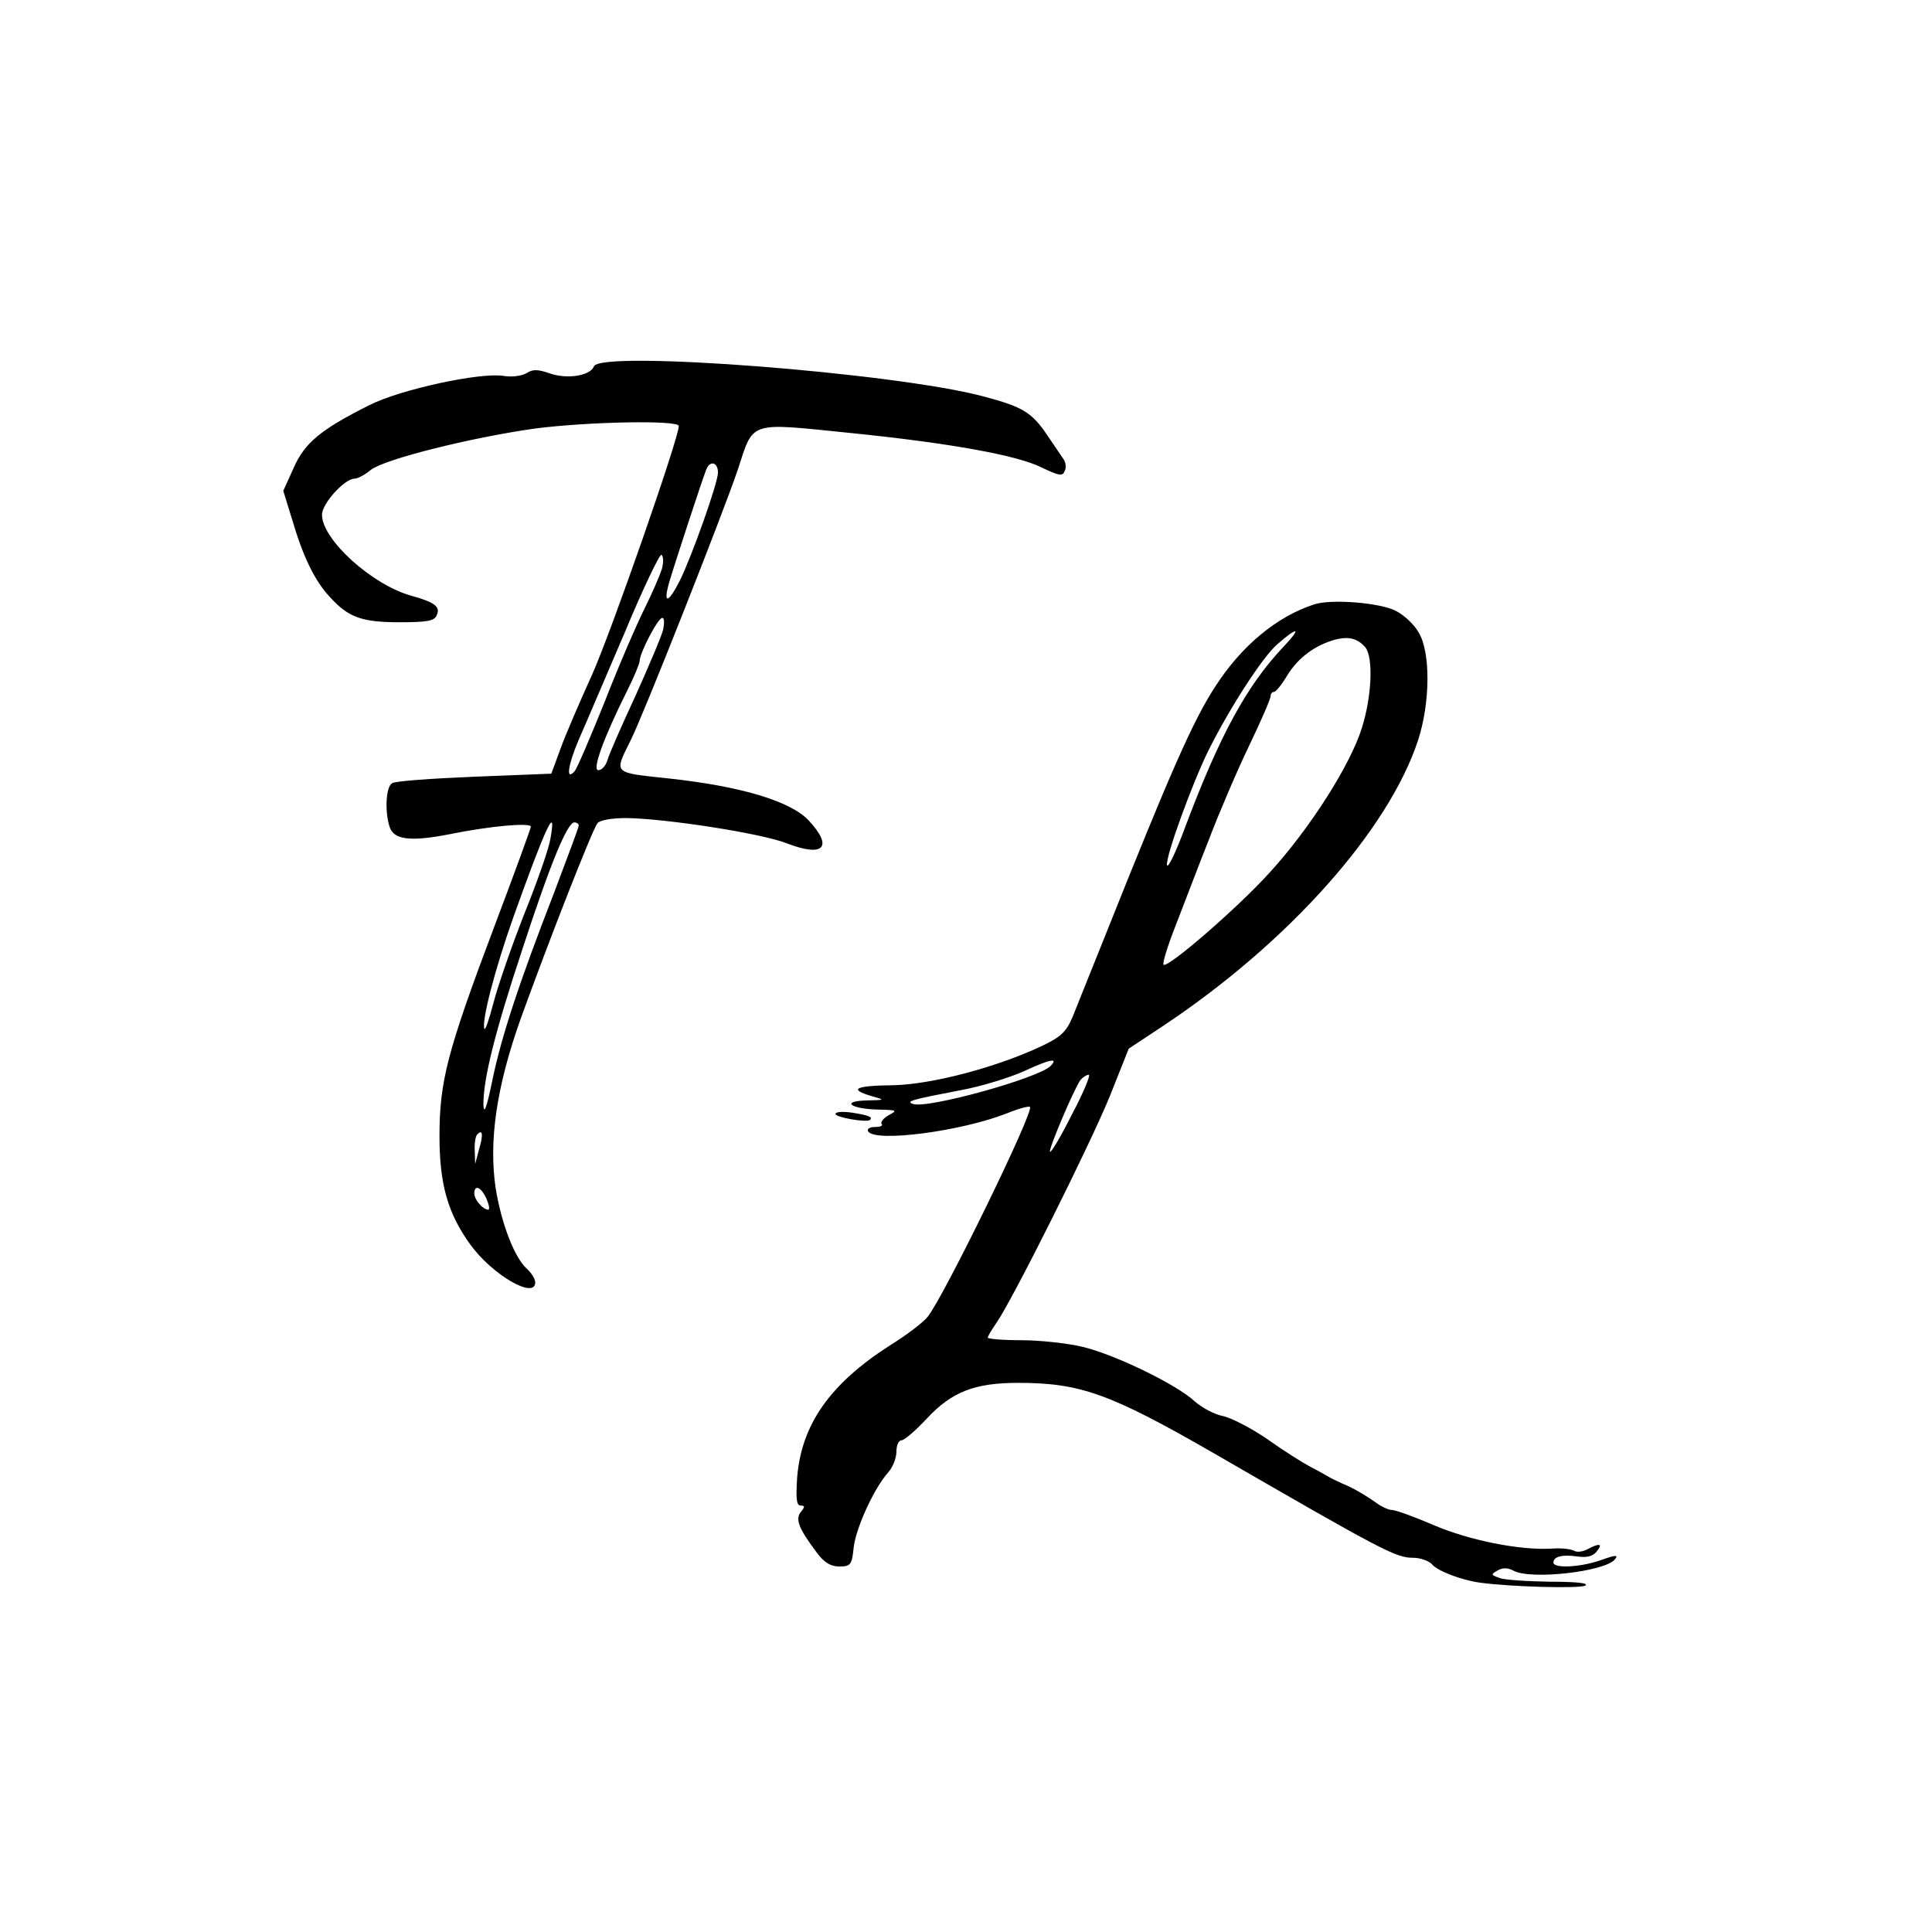
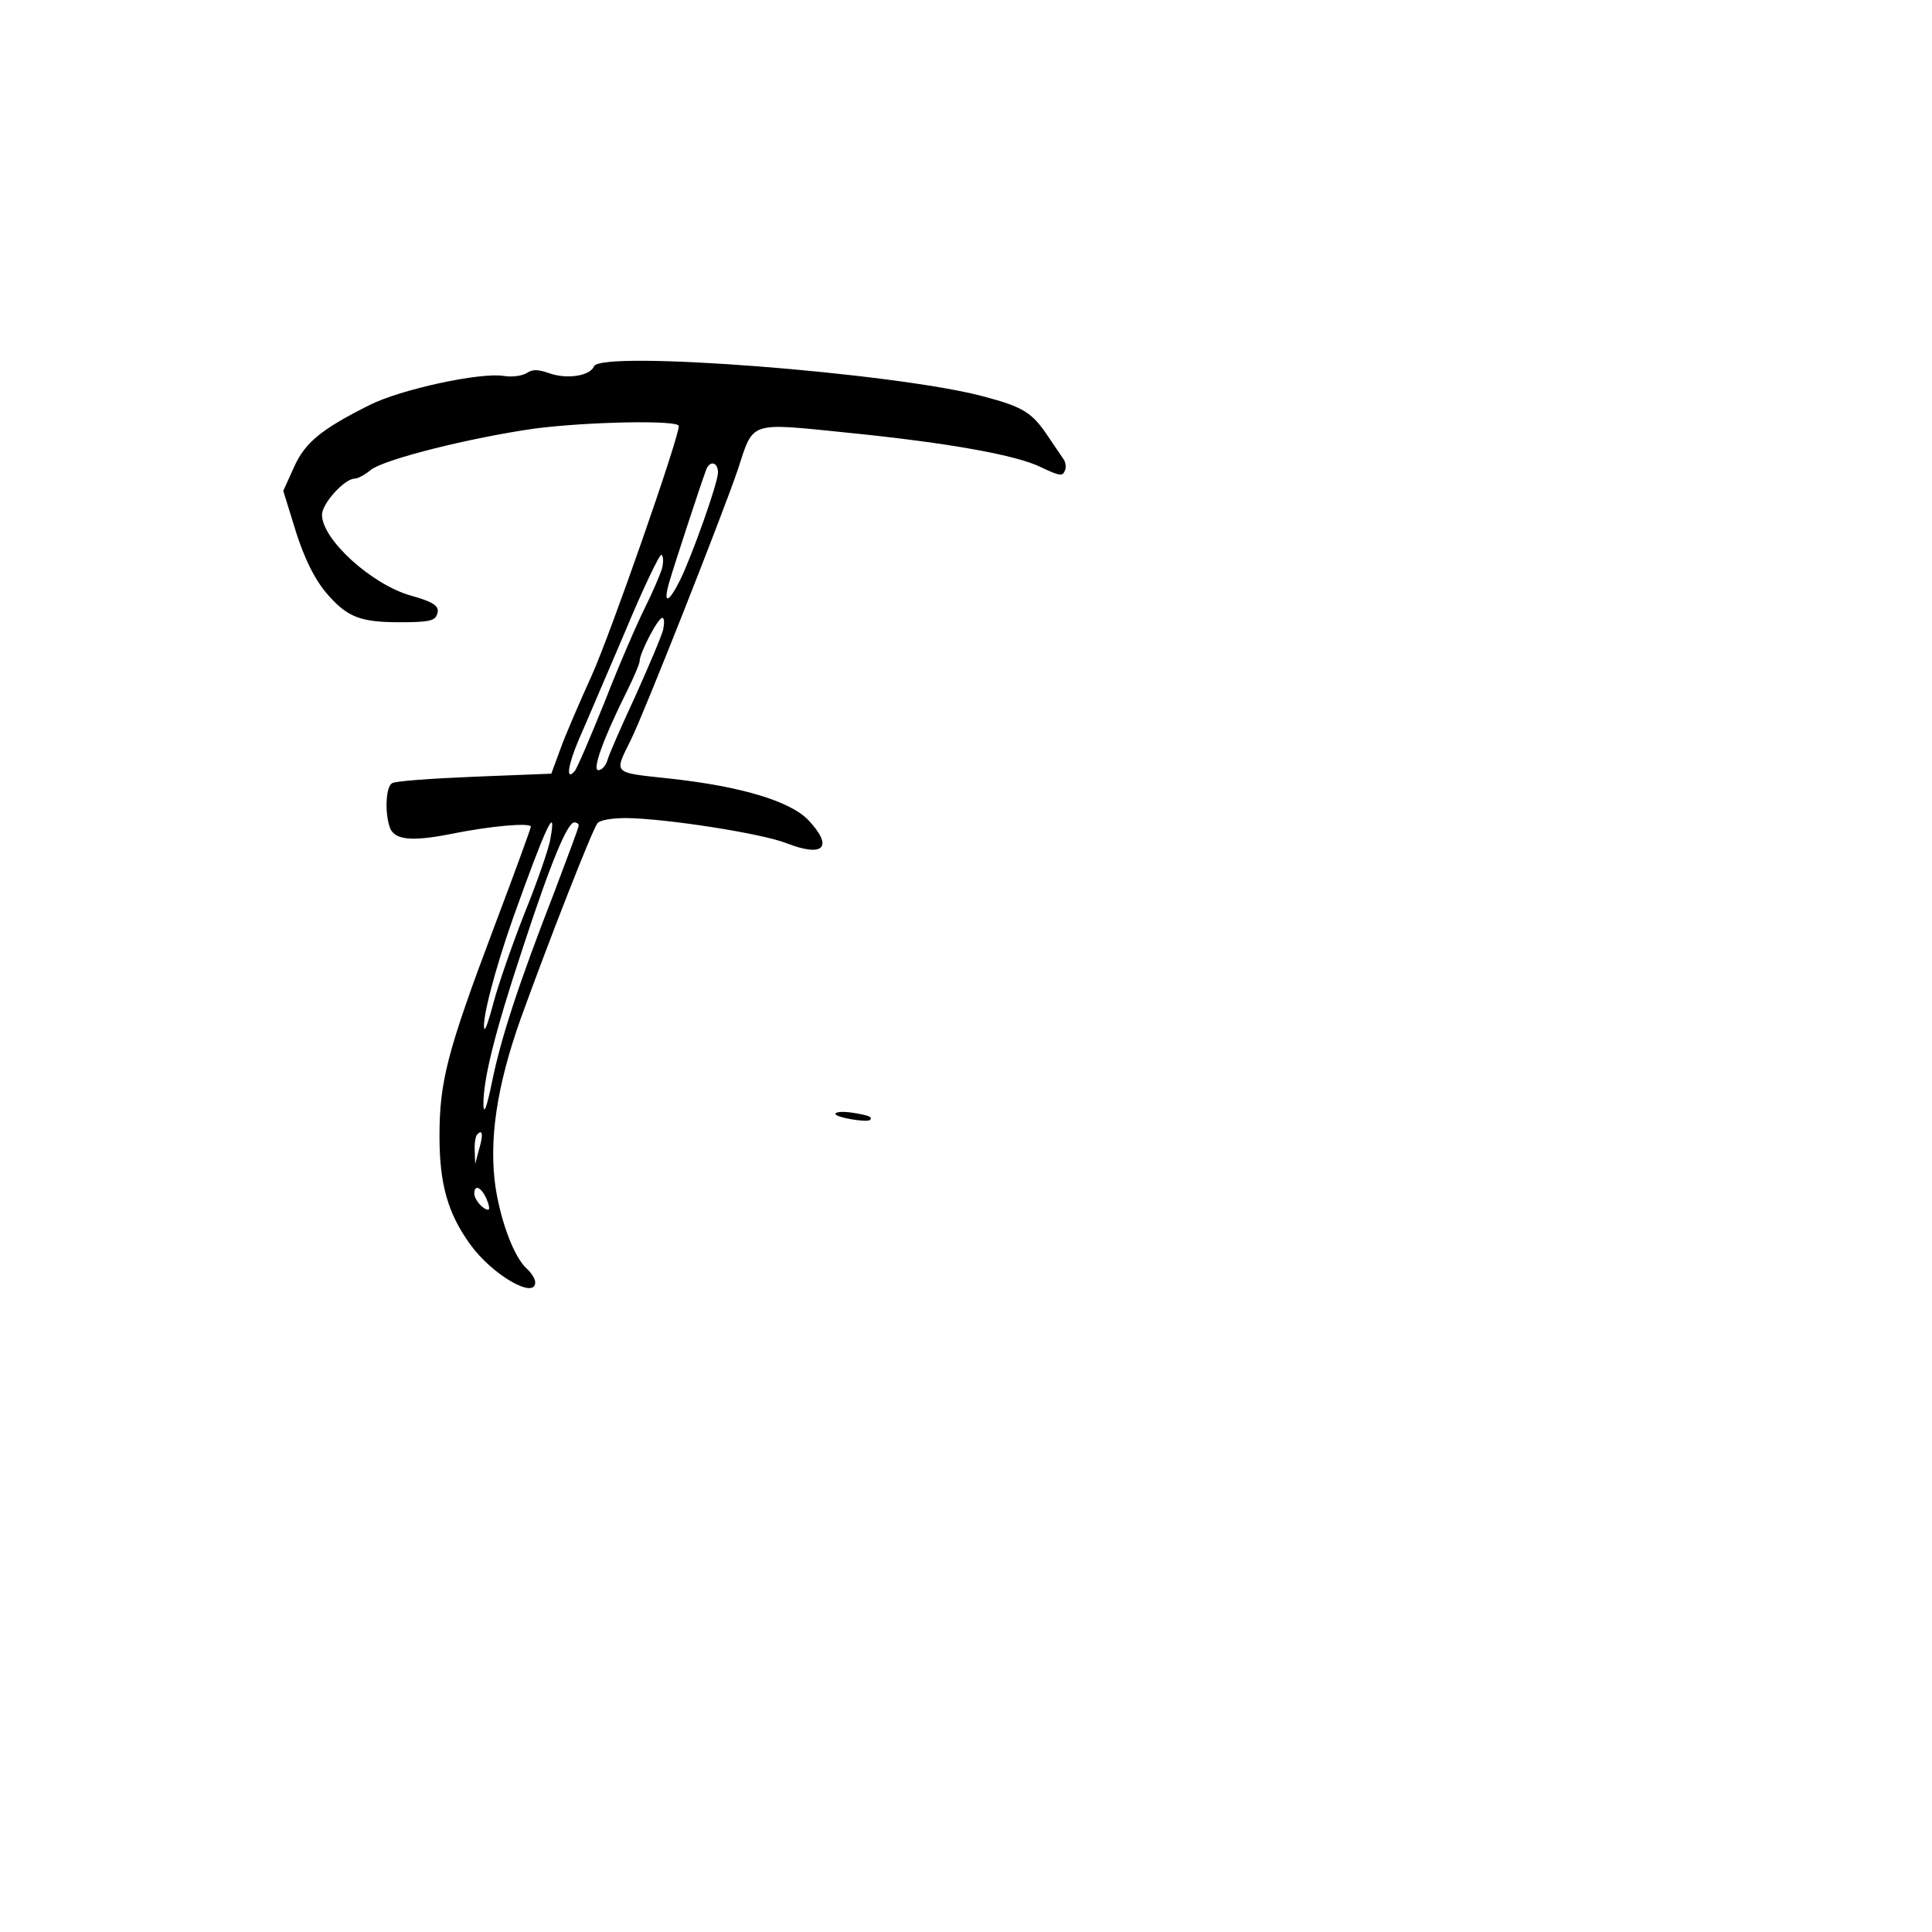
<svg xmlns="http://www.w3.org/2000/svg" version="1.0" width="444pt" height="444pt" viewBox="0 0 444 444" preserveAspectRatio="xMidYMid meet">
  <g transform="translate(0,444) scale(0.1,-0.1)" fill="#000000" stroke="none">
    <path d="M1365 3598 c-9 -22 -62 -30 -102 -16 -26 9 -38 10 -52 1 -11 -7 -34 -10 -53 -7 -54 9 -238 -31 -309 -67 -112 -56 -149 -87 -174 -144 l-24 -53 21 -68 c25 -85 52 -140 87 -177 42 -46 73 -57 159 -57 65 0 81 3 86 17 8 19 -5 29 -59 44 -90 25 -205 129 -205 186 0 26 52 83 75 83 7 0 24 9 37 20 32 25 229 74 376 95 123 16 332 20 332 6 0 -28 -157 -478 -200 -573 -28 -62 -61 -138 -72 -169 l-21 -57 -177 -7 c-97 -4 -183 -10 -189 -15 -14 -8 -17 -64 -6 -99 9 -31 47 -36 139 -18 93 19 186 27 186 17 0 -3 -38 -108 -85 -232 -107 -284 -125 -353 -125 -479 0 -110 19 -177 70 -248 51 -71 150 -128 150 -88 0 8 -9 22 -19 31 -29 26 -59 105 -72 186 -16 108 2 233 58 390 64 177 164 433 176 448 5 7 32 12 66 12 90 -1 311 -35 369 -58 85 -33 108 -9 50 53 -42 44 -155 78 -321 96 -131 14 -126 10 -87 89 29 58 210 516 245 619 38 115 22 110 259 86 227 -23 383 -51 439 -79 42 -20 49 -21 54 -8 4 8 2 20 -3 27 -5 7 -21 31 -36 53 -36 54 -57 67 -148 91 -201 54 -881 107 -895 69z m285 -244 c0 -24 -60 -192 -87 -247 -27 -54 -40 -57 -25 -5 12 41 72 224 84 256 8 25 28 21 28 -4z m-129 -222 c-5 -15 -22 -55 -39 -89 -17 -34 -59 -130 -92 -215 -34 -84 -65 -157 -70 -161 -20 -22 -15 14 10 73 16 36 63 147 106 247 42 101 80 180 84 178 5 -3 5 -18 1 -33z m3 -139 c-4 -16 -33 -84 -64 -153 -32 -69 -61 -135 -64 -147 -4 -13 -13 -23 -21 -23 -15 0 13 76 66 182 16 32 29 63 29 69 0 18 42 99 52 99 5 0 5 -12 2 -27z m-259 -480 c-3 -21 -30 -99 -60 -173 -29 -74 -61 -166 -71 -205 -10 -38 -19 -65 -21 -59 -6 19 24 135 66 254 75 210 101 266 86 183z m65 30 c0 -5 -26 -73 -56 -153 -82 -211 -122 -333 -143 -435 -12 -59 -19 -78 -20 -55 -1 57 25 164 90 360 65 199 103 290 119 290 5 0 10 -3 10 -7z m-229 -744 l-9 -34 -1 31 c-1 17 2 34 6 37 12 13 14 -1 4 -34z m17 -114 c6 -14 8 -25 4 -25 -12 0 -32 23 -32 37 0 22 16 15 28 -12z" />
-     <path d="M3020 3051 c-86 -28 -167 -95 -228 -190 -51 -79 -102 -195 -252 -571 -32 -80 -66 -164 -75 -187 -15 -35 -27 -46 -71 -67 -104 -49 -252 -88 -341 -90 -88 -1 -104 -9 -50 -25 32 -9 32 -9 -13 -10 -60 -2 -33 -20 30 -21 42 -1 43 -2 22 -13 -12 -7 -19 -16 -16 -20 4 -4 -3 -7 -15 -7 -12 0 -19 -4 -16 -10 16 -26 213 0 318 41 27 11 52 18 54 15 10 -10 -198 -436 -235 -482 -9 -12 -48 -42 -87 -66 -137 -88 -203 -181 -213 -303 -3 -48 -2 -65 8 -65 10 0 10 -3 1 -14 -14 -17 -6 -38 36 -94 17 -23 32 -32 52 -32 26 0 29 4 33 45 6 46 47 135 79 171 10 11 19 32 19 47 0 15 5 27 12 27 6 0 32 22 58 50 57 61 109 82 210 82 143 0 212 -25 450 -162 391 -226 418 -240 458 -240 16 0 35 -7 42 -14 12 -16 68 -37 110 -43 72 -10 230 -14 243 -7 10 6 -22 9 -81 9 -53 1 -106 4 -117 9 -19 7 -19 8 -3 17 12 7 24 6 37 -1 40 -21 208 -2 232 26 9 11 3 11 -31 -1 -47 -17 -110 -20 -110 -6 0 14 21 19 55 14 21 -3 35 0 44 11 15 18 8 21 -20 6 -11 -6 -25 -8 -31 -4 -7 4 -30 7 -53 5 -73 -4 -188 19 -270 54 -44 19 -88 35 -97 35 -8 0 -26 9 -39 19 -14 10 -40 26 -59 35 -19 8 -42 19 -50 24 -8 5 -27 15 -42 23 -15 8 -58 35 -96 62 -38 26 -85 50 -103 53 -19 4 -47 19 -64 34 -42 39 -185 108 -258 125 -34 8 -97 15 -139 15 -43 0 -78 3 -78 6 0 3 9 18 20 34 36 51 217 413 261 522 l43 108 80 53 c287 191 517 449 585 656 28 86 29 203 1 248 -10 18 -34 40 -52 49 -36 19 -149 28 -188 15z m-71 -98 c-84 -89 -146 -203 -225 -413 -21 -57 -40 -97 -42 -88 -4 18 58 188 95 263 50 100 124 214 158 244 49 43 57 39 14 -6z m189 -1 c18 -23 15 -111 -8 -184 -26 -85 -119 -231 -211 -332 -75 -83 -236 -222 -245 -213 -3 3 9 42 27 88 18 46 52 136 77 199 24 63 66 161 93 217 27 56 49 107 49 113 0 5 3 10 8 10 4 0 18 17 31 39 25 40 63 68 109 81 32 8 52 3 70 -18z m-724 -962 c-28 -28 -284 -99 -316 -87 -17 6 -3 10 107 31 50 9 117 30 150 45 58 27 79 31 59 11z m50 -110 c-25 -50 -48 -89 -51 -87 -4 5 55 144 70 165 5 6 14 12 19 12 5 0 -12 -41 -38 -90z" />
-     <path d="M1920 1880 c0 -8 71 -20 79 -14 8 7 -3 11 -41 17 -21 3 -38 2 -38 -3z" />
+     <path d="M1920 1880 c0 -8 71 -20 79 -14 8 7 -3 11 -41 17 -21 3 -38 2 -38 -3" />
  </g>
</svg>